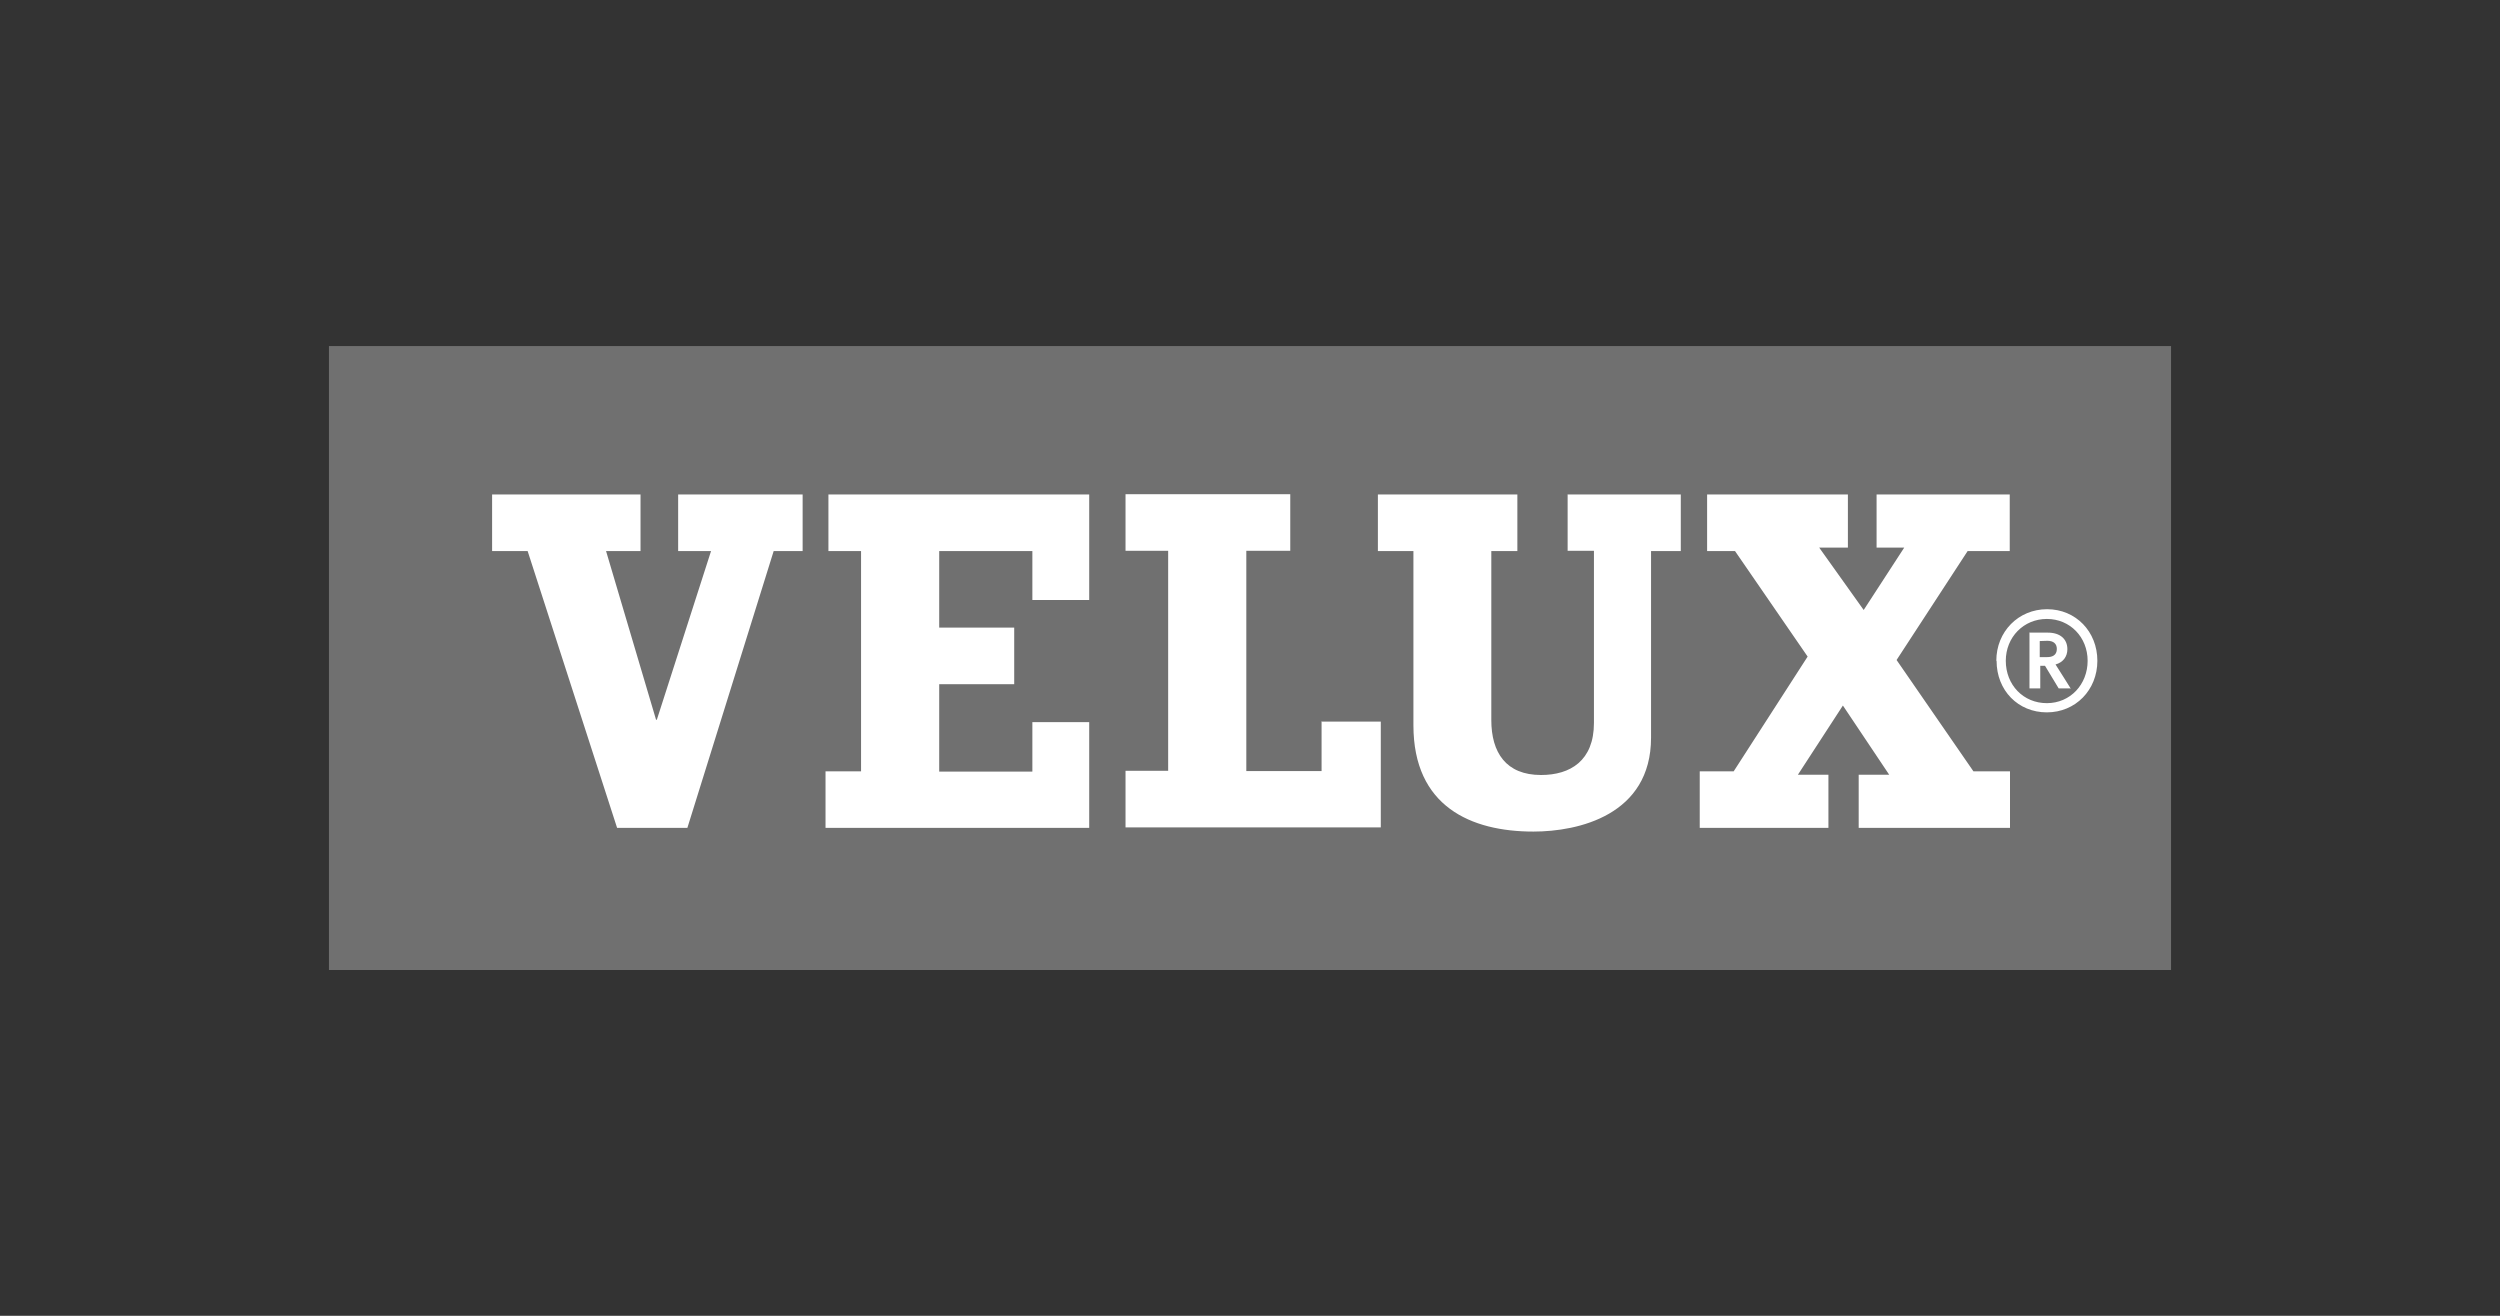
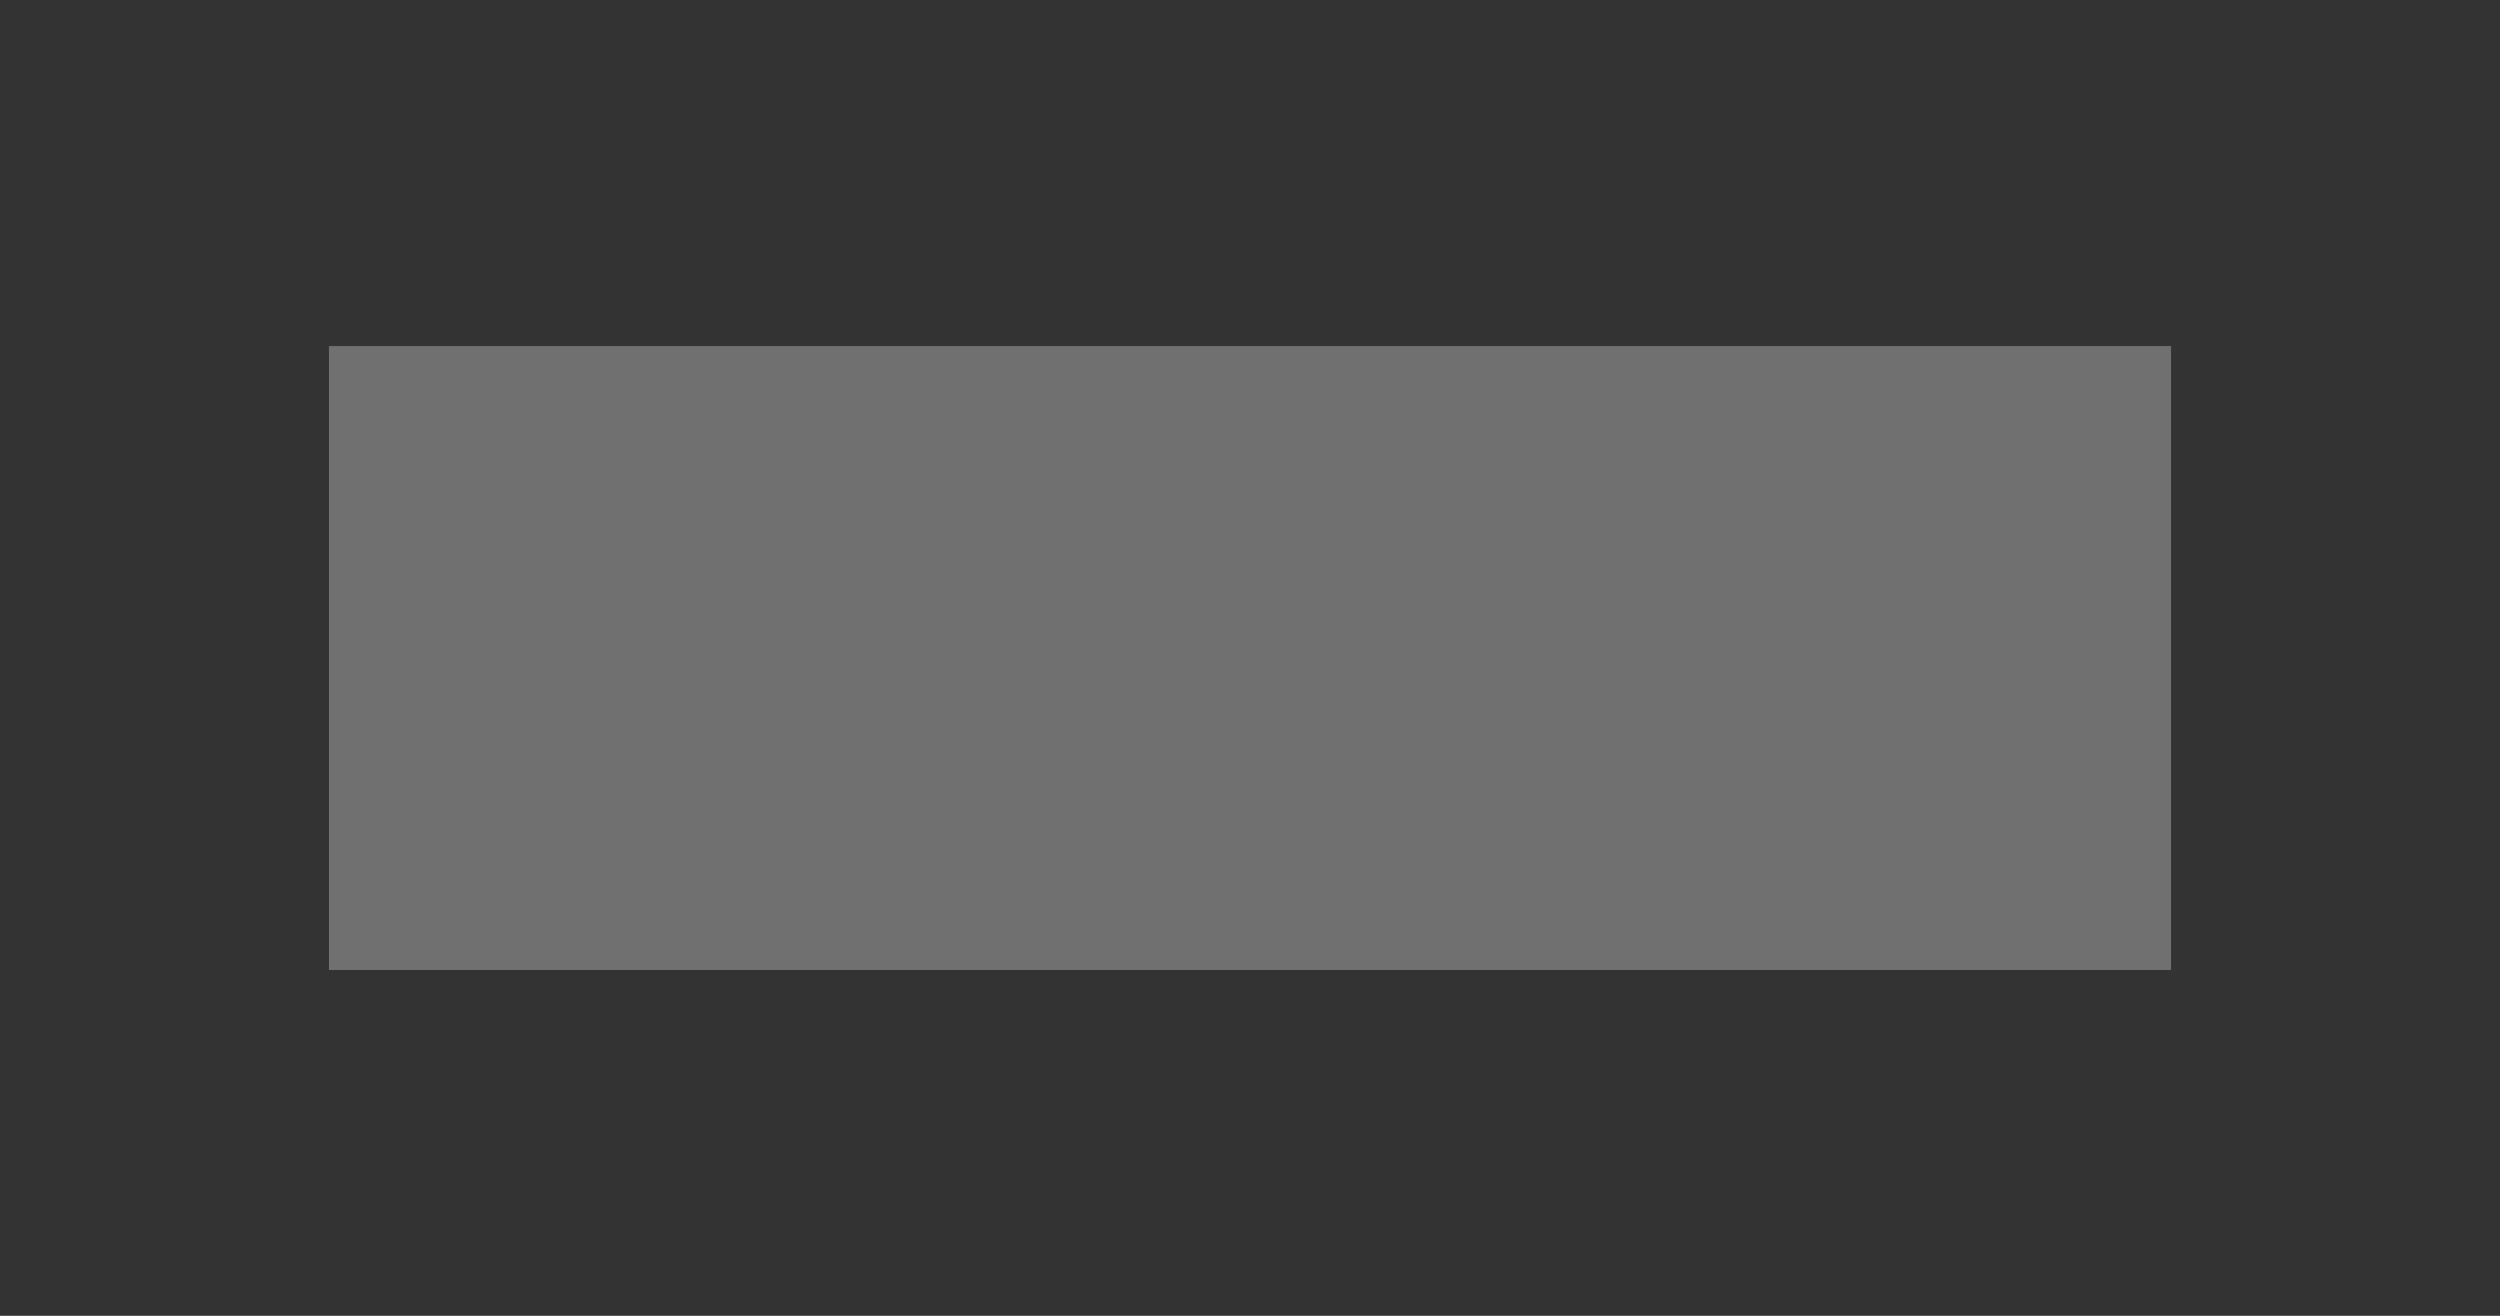
<svg xmlns="http://www.w3.org/2000/svg" id="Ebene_1" data-name="Ebene 1" viewBox="0 0 95 50">
  <rect x="0" y="0" width="95" height="50" fill="#333333" stroke="none" />
  <defs>
    <style>
      .cls-1 {
        fill: #707070;
      }

      .cls-2 {
        fill: #fff;
      }
    </style>
  </defs>
  <path class="cls-1" d="M82.5,13.15H12.5v23.71h70V13.15Z" />
-   <path class="cls-2" d="M77.13,24.03h-.01v2.13h.41v-.86h.18s.52.86.52.86h.43s.03.01.03.01c0,0-.55-.88-.58-.92.29-.08.45-.3.45-.58,0-.39-.28-.63-.74-.63h-.69s0-.01,0-.01ZM77.8,24.35c.23,0,.36.11.36.31,0,.25-.19.31-.36.31h-.29v-.61s.29-.01.29-.01ZM75.87,25.11c0,1.13.82,1.96,1.91,1.96s1.92-.85,1.92-1.96-.82-1.96-1.91-1.96-1.93.85-1.93,1.96ZM76.22,25.11c0-.9.68-1.59,1.56-1.59s1.55.69,1.55,1.59-.66,1.61-1.55,1.61-1.56-.69-1.56-1.61ZM31.48,18.79h9.91v4.01h-2.16v-1.86h-3.54v2.91h2.85v2.15h-2.85v3.32h3.54v-1.88h2.16v4.02h-10.02v-2.15h1.35v-8.37h-1.24v-2.15h0ZM50.24,27.42h2.23v4.02h-9.7v-2.15h1.62v-8.36h-1.62v-2.15h6.26v2.15h-1.67v8.37h2.86v-1.89h.01ZM25.77,18.79h4.73v2.15h-1.1l-3.28,10.52h-2.67l-3.4-10.52h-1.35v-2.15h5.64v2.15h-1.31l1.9,6.41h.03l2.06-6.41h-1.25v-2.15h-.01ZM59.56,18.79h4.31v2.15h-1.13v7.09c0,2.95-2.77,3.57-4.47,3.57-2.37,0-4.56-.95-4.56-4.04v-6.62h-1.35v-2.15h5.3v2.15h-.99v6.42c0,1.24.56,2.09,1.89,2.09,1.11,0,2.01-.54,2.01-1.98v-6.54h-1v-2.15h0ZM75,29.31h1.38v2.15h-5.75v-2.02h1.16l-1.76-2.63-1.71,2.63h1.16v2.02h-4.89v-2.15h1.29l2.81-4.36-2.76-4.01h-1.06v-2.15h5.35v2.02h-1.09l1.69,2.37,1.54-2.37h-1.05v-2.02h5.06v2.15h-1.6l-2.7,4.14,2.92,4.23Z" />
</svg>